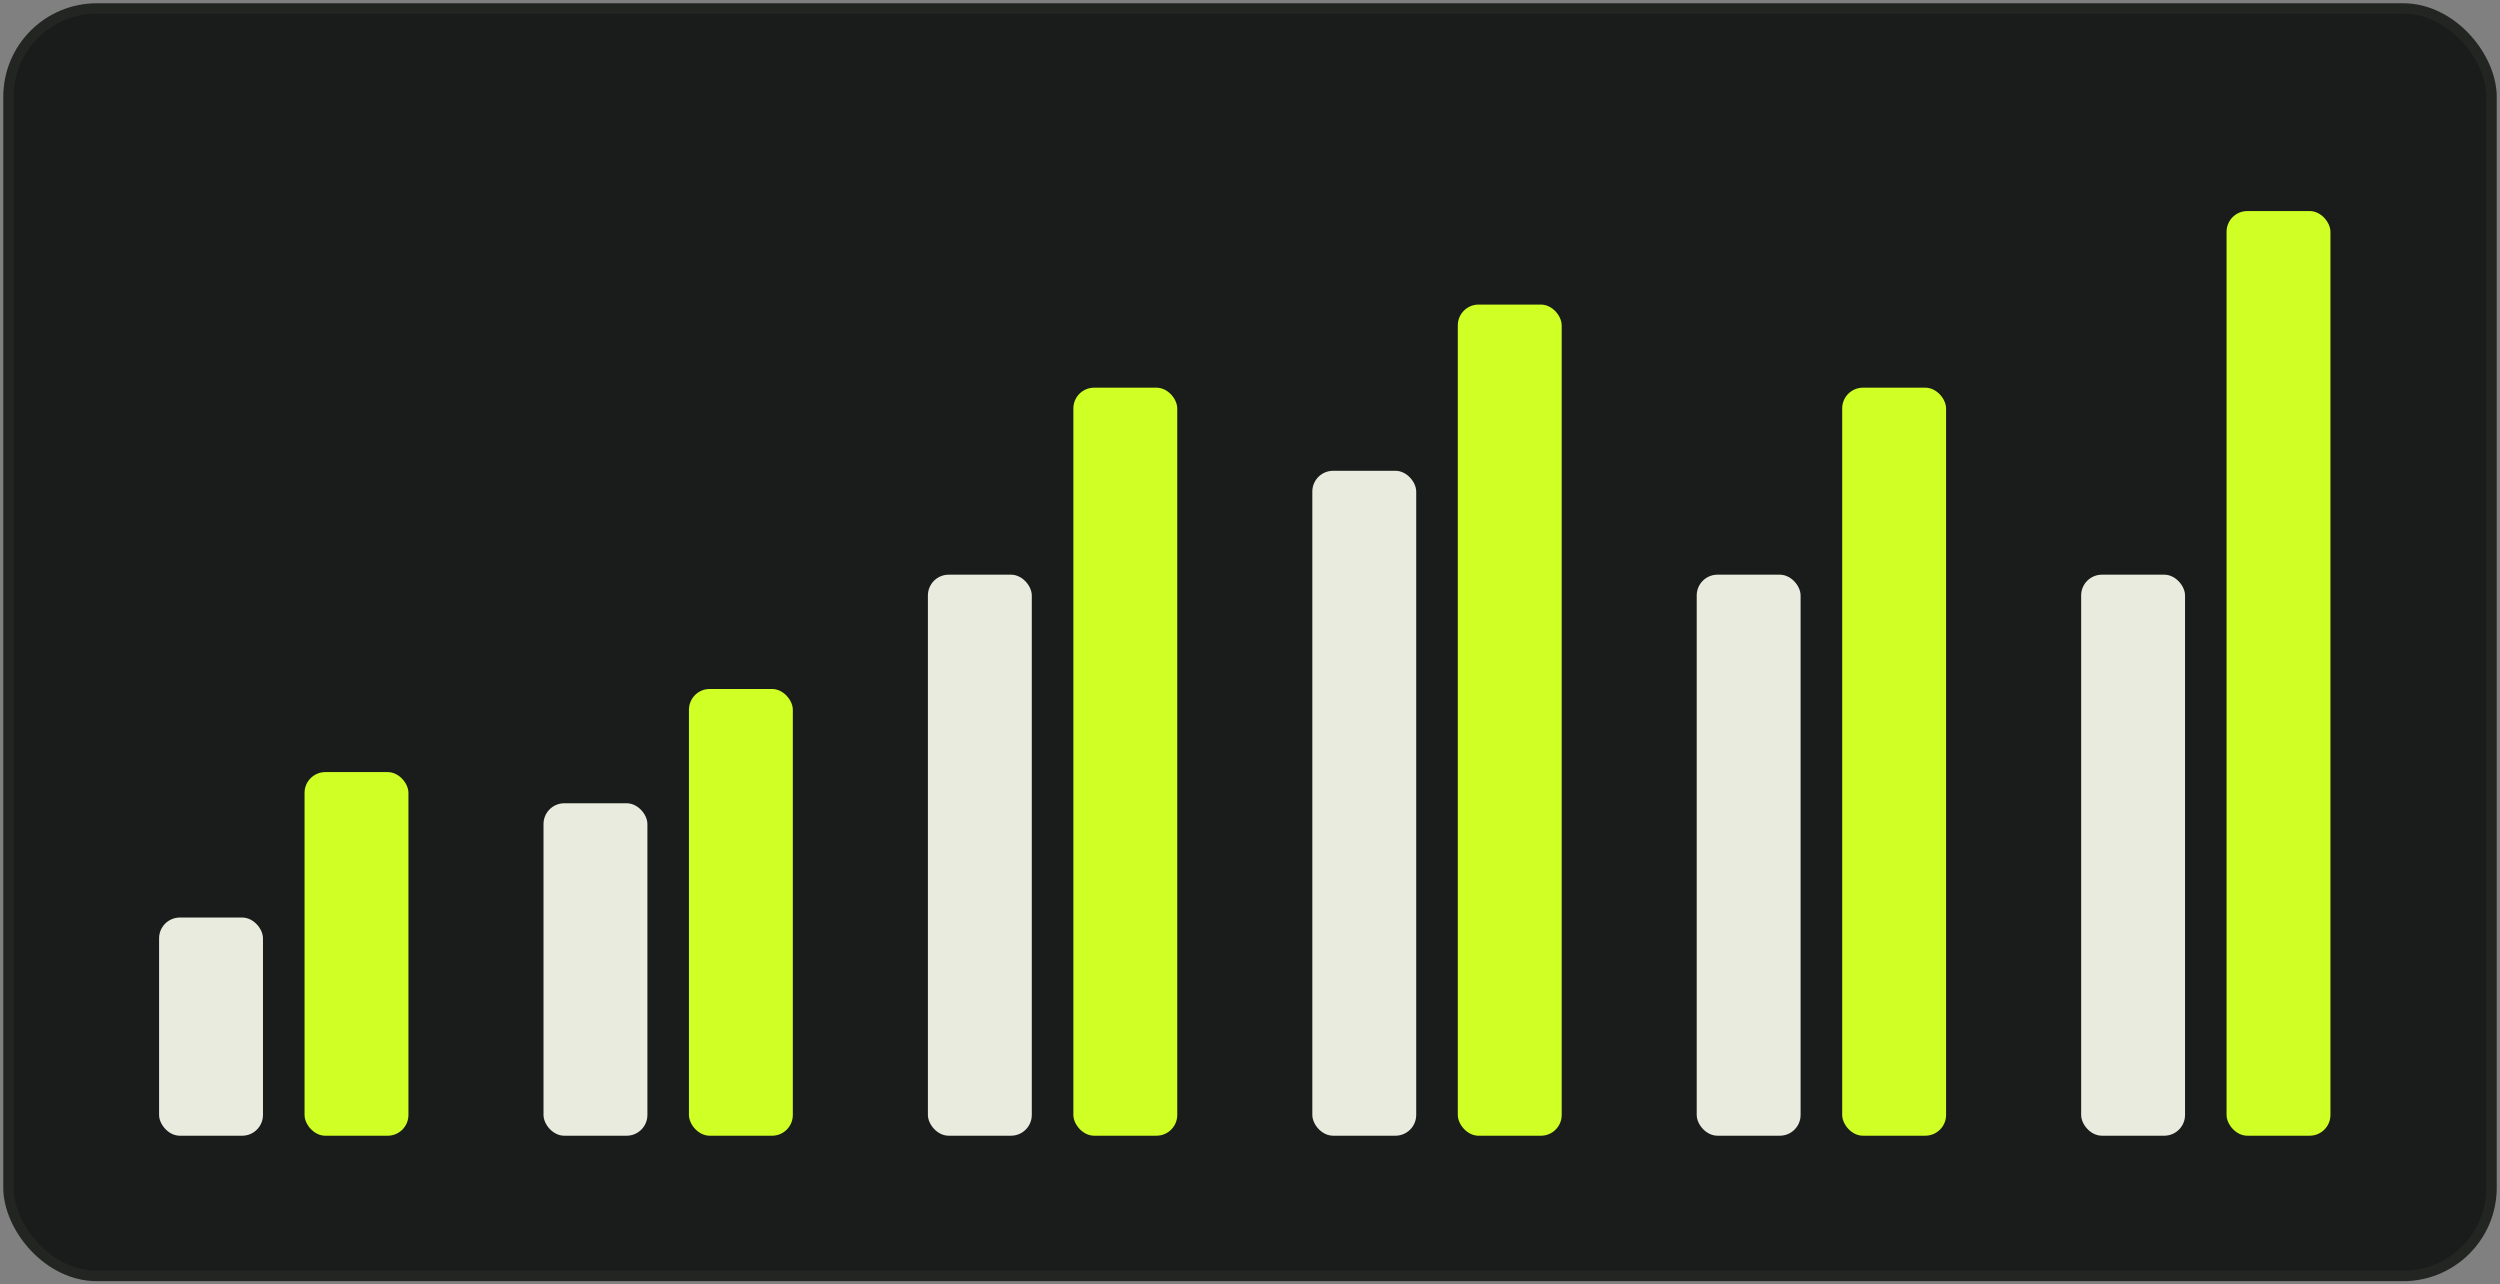
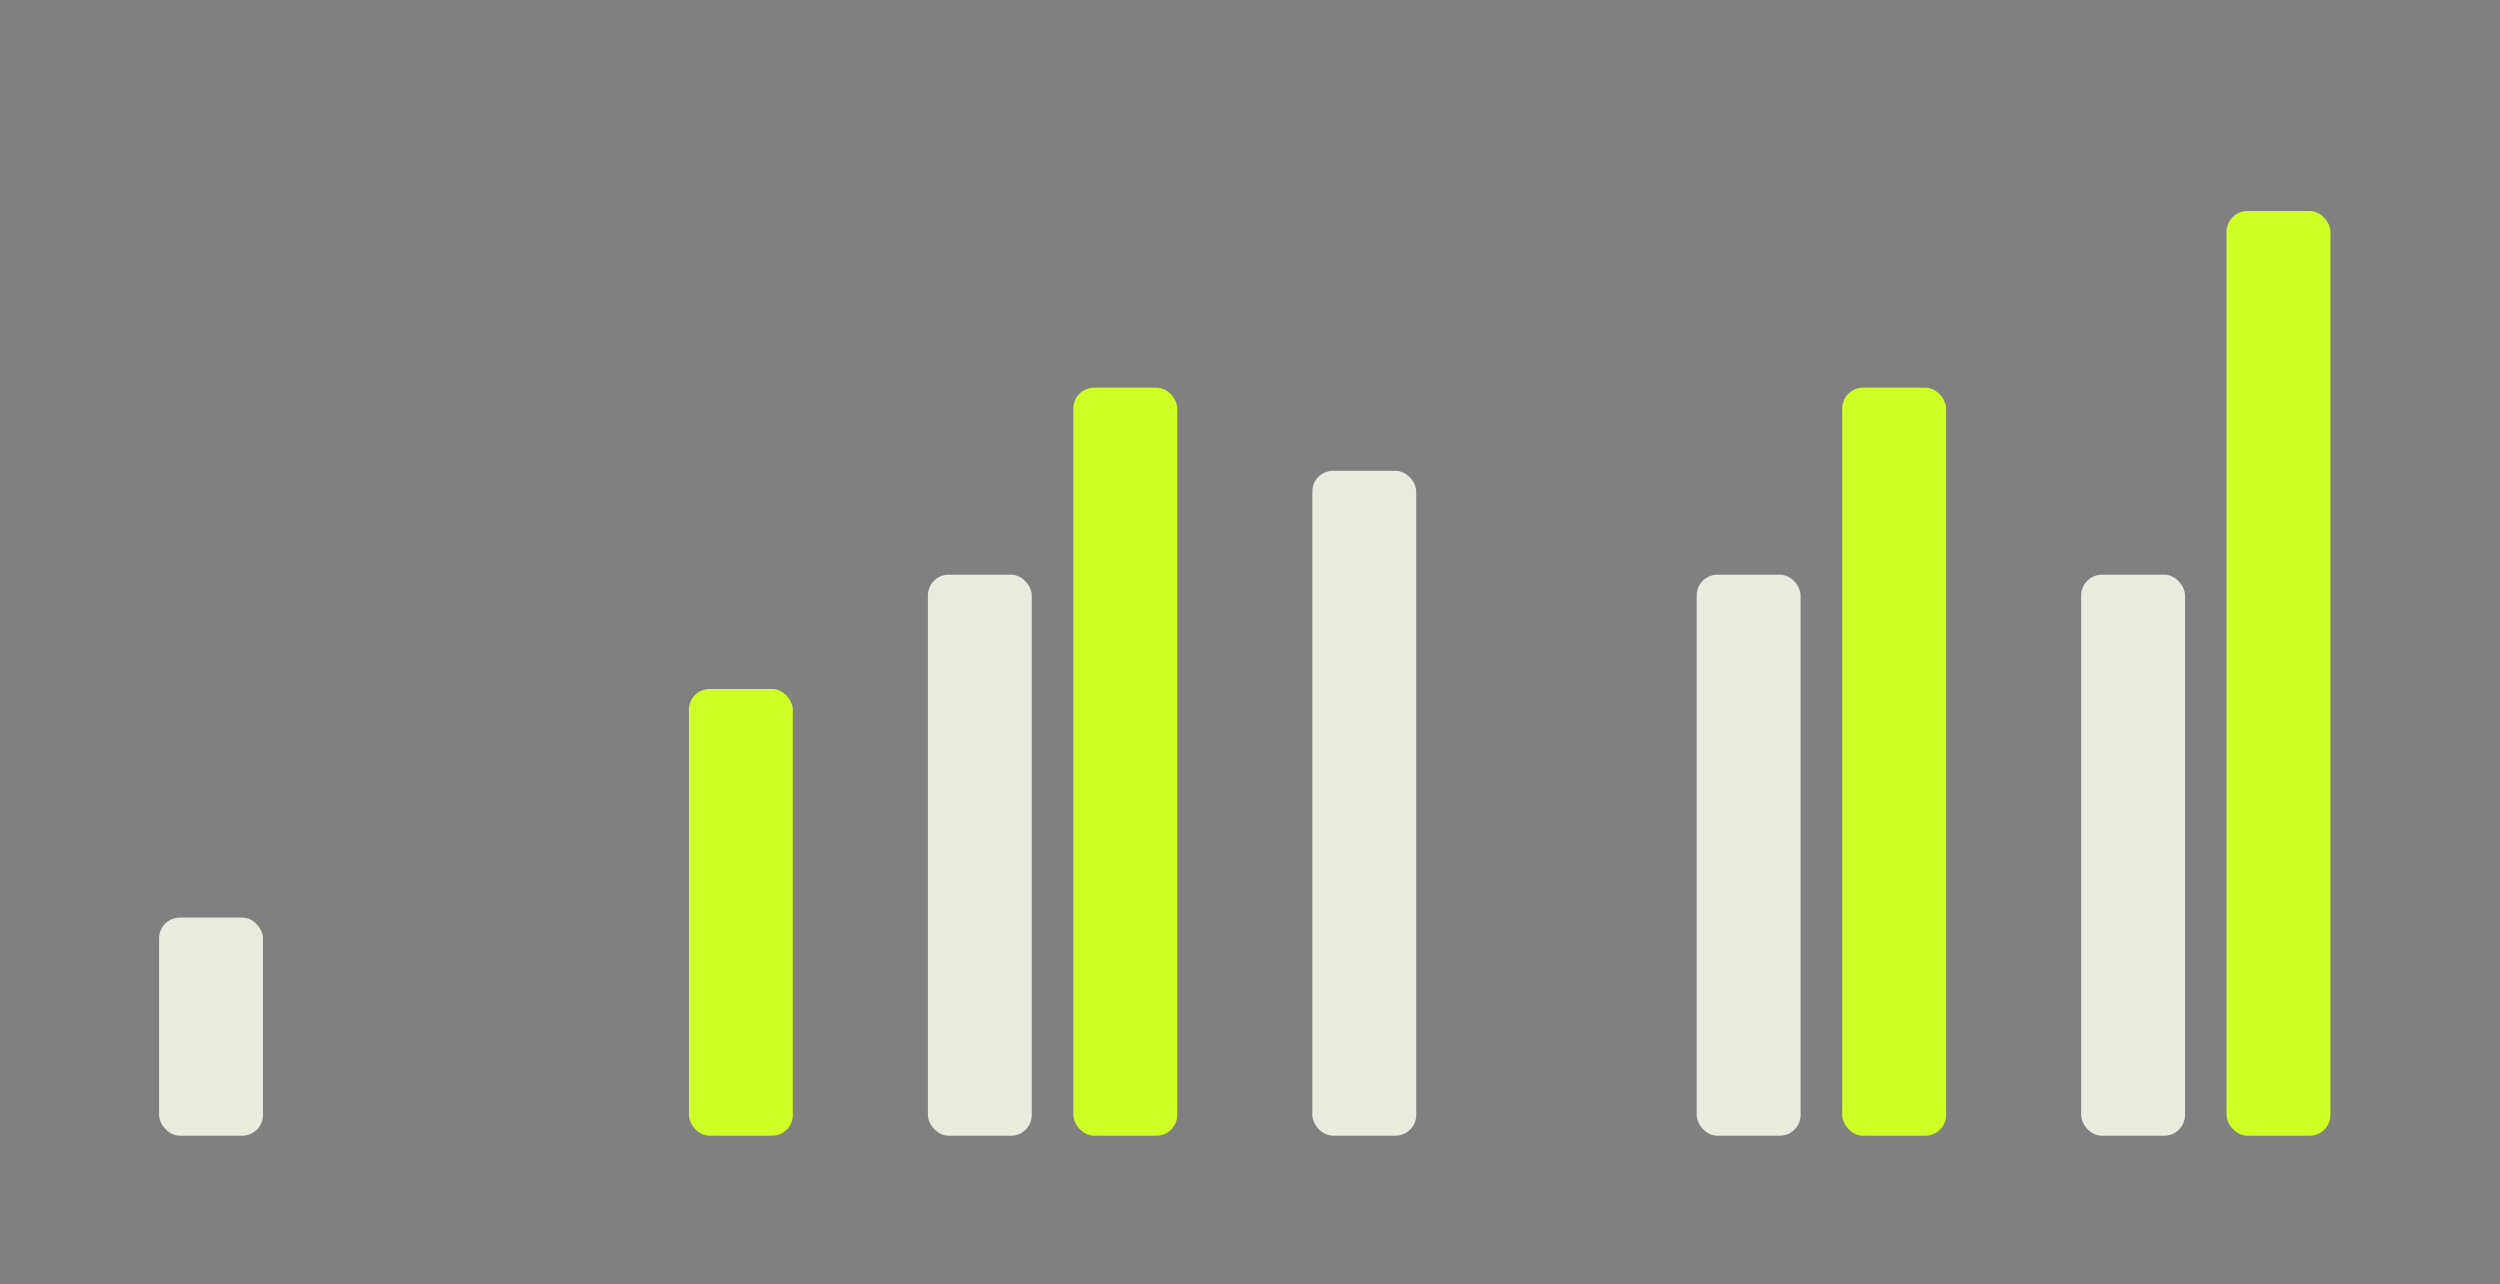
<svg xmlns="http://www.w3.org/2000/svg" width="183" height="94" viewBox="0 0 183 94" fill="none">
  <rect x="0" y="0" width="183" height="94" fill="#808080" stroke="none" />
-   <rect x="0.62" y="0.62" width="181.76" height="92.781" rx="6.464" fill="#191C1B" stroke="#222522" stroke-width="0.761" />
  <rect x="11.645" y="67.164" width="7.605" height="15.971" rx="1.521" fill="#E8EBDE" />
  <rect x="50.43" y="50.433" width="7.605" height="32.702" rx="1.521" fill="#CFFF24" />
-   <rect x="22.293" y="56.517" width="7.605" height="26.618" rx="1.521" fill="#CFFF24" />
-   <rect x="39.785" y="58.799" width="7.605" height="24.336" rx="1.521" fill="#E8EBDE" />
  <rect x="96.062" y="34.462" width="7.605" height="48.672" rx="1.521" fill="#E8EBDE" />
  <rect x="67.922" y="42.067" width="7.605" height="41.067" rx="1.521" fill="#E8EBDE" />
  <rect x="124.199" y="42.067" width="7.605" height="41.067" rx="1.521" fill="#E8EBDE" />
  <rect x="152.34" y="42.067" width="7.605" height="41.067" rx="1.521" fill="#E8EBDE" />
  <rect x="78.57" y="28.378" width="7.605" height="54.756" rx="1.521" fill="#CFFF24" />
  <rect x="134.848" y="28.378" width="7.605" height="54.756" rx="1.521" fill="#CFFF24" />
-   <rect x="106.711" y="22.295" width="7.605" height="60.84" rx="1.521" fill="#CFFF24" />
  <rect x="162.984" y="15.449" width="7.605" height="67.685" rx="1.521" fill="#CFFF24" />
</svg>